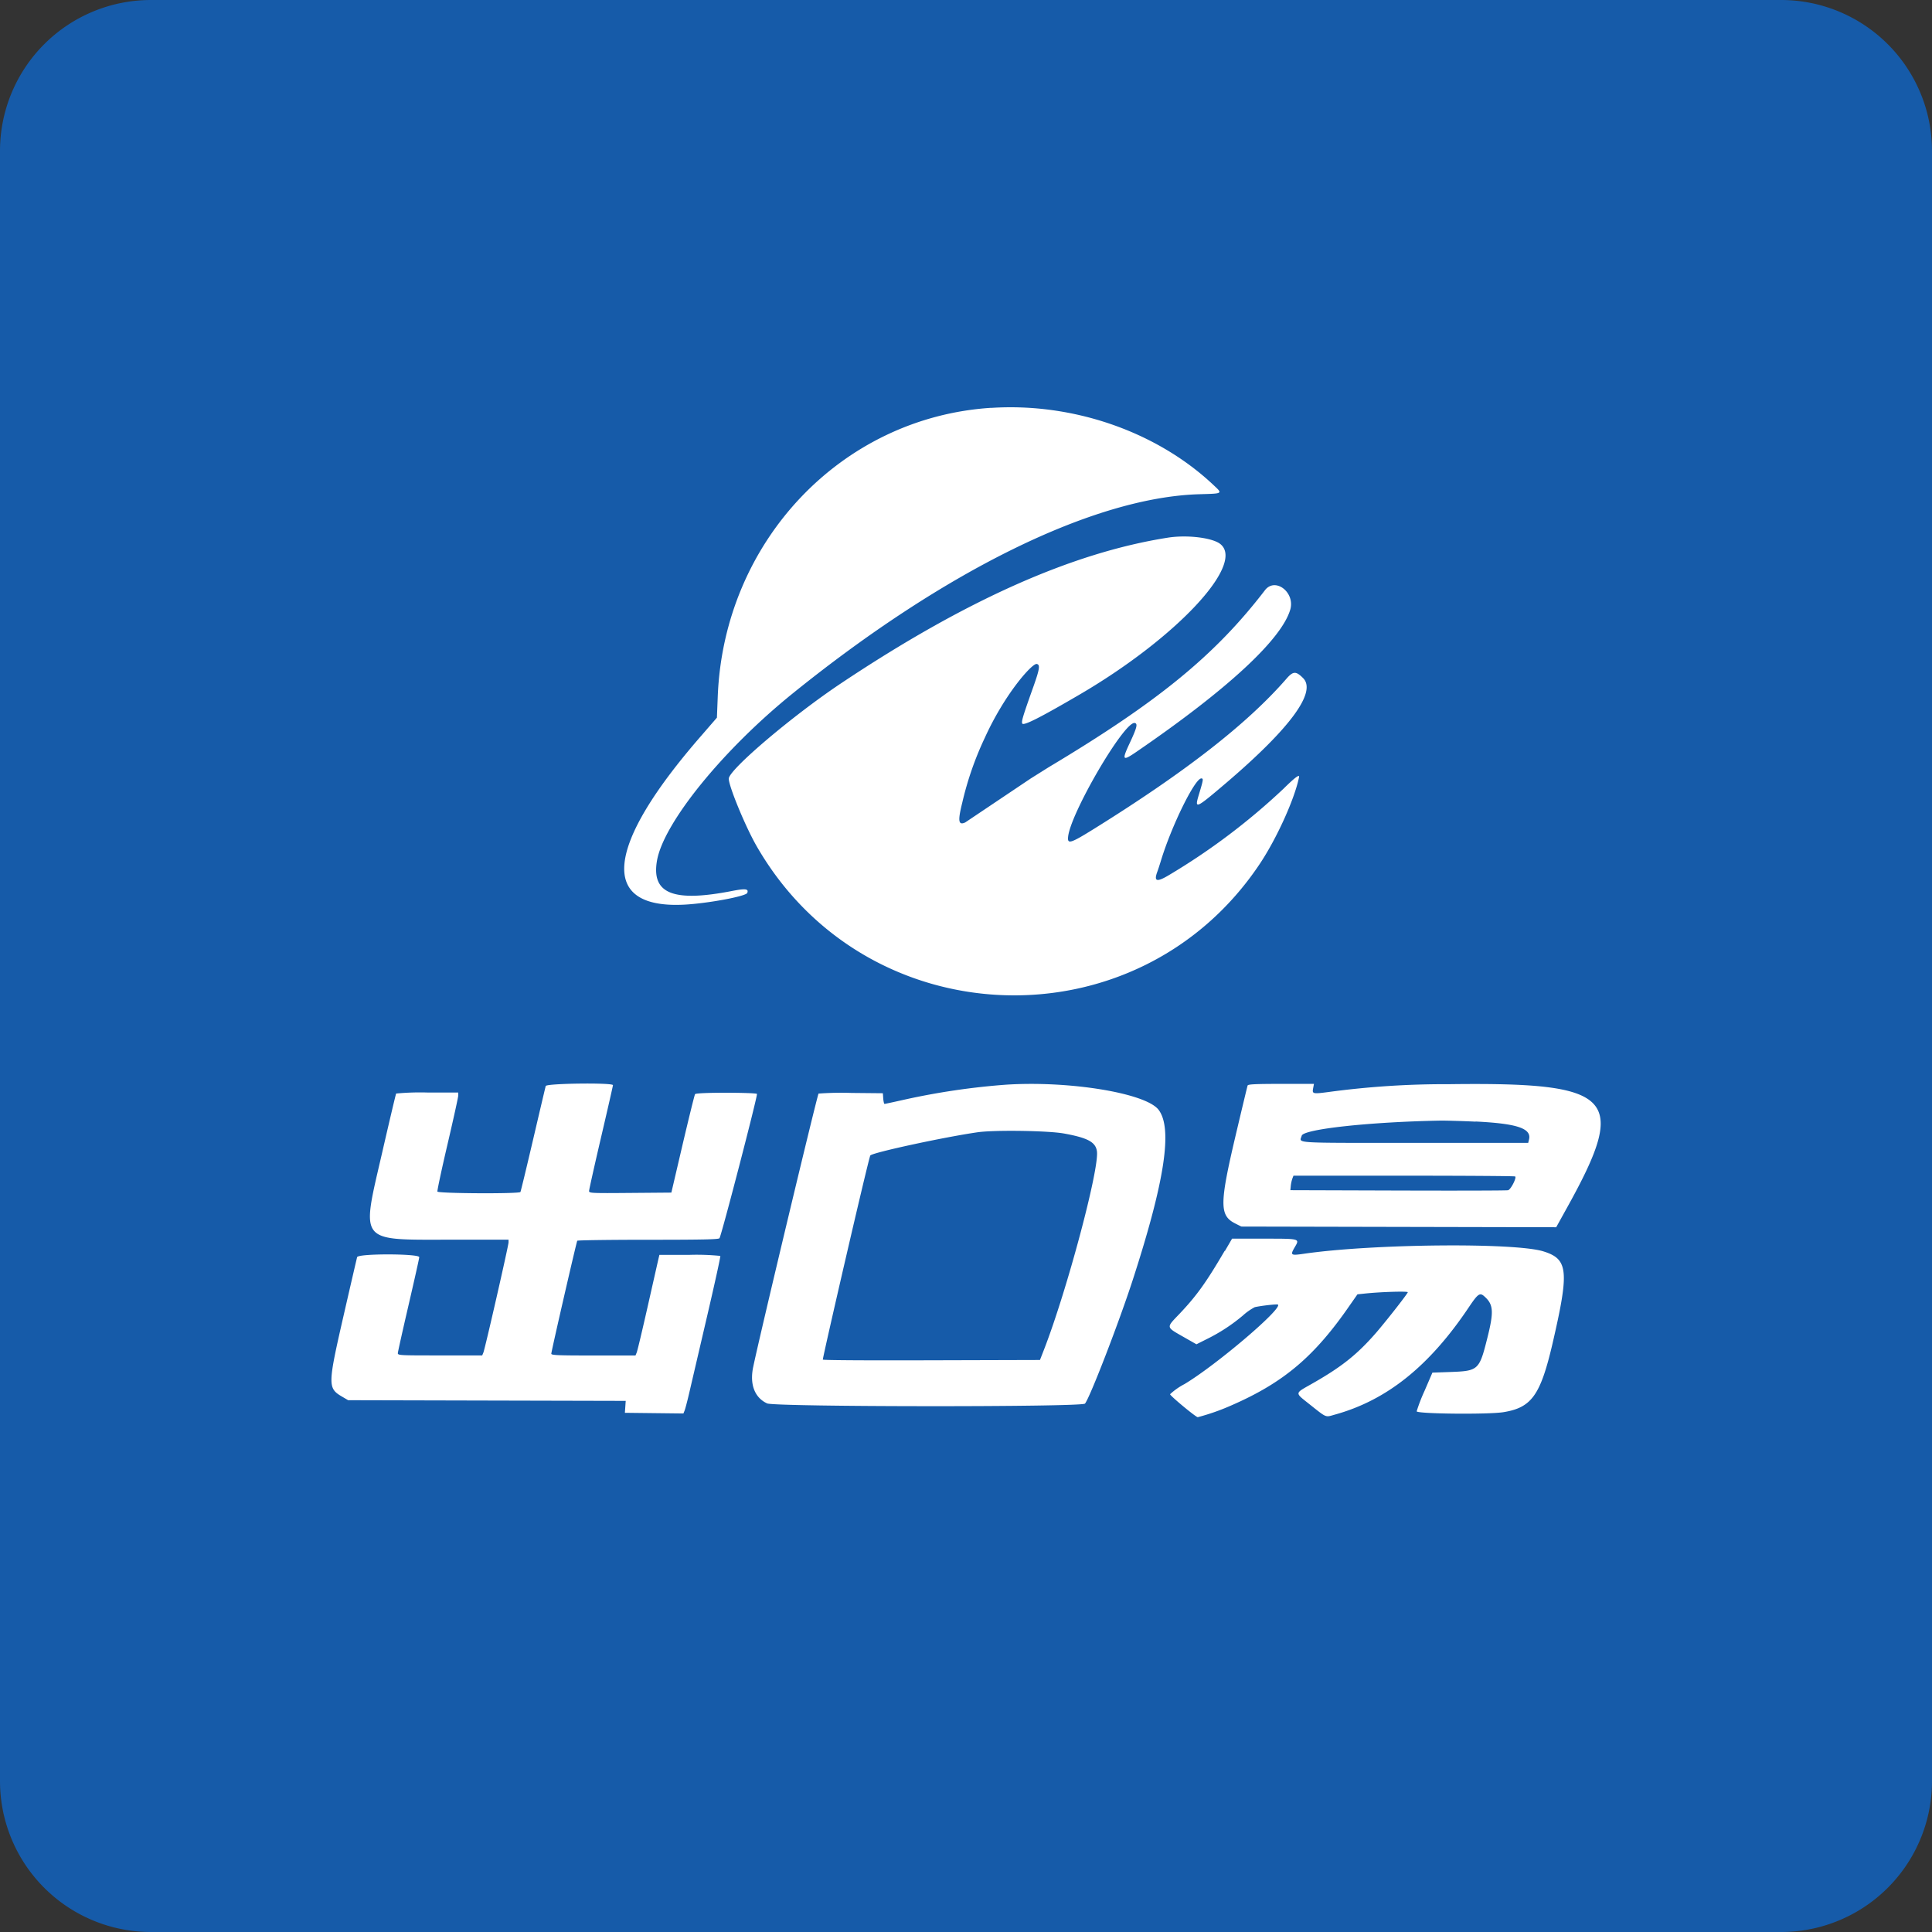
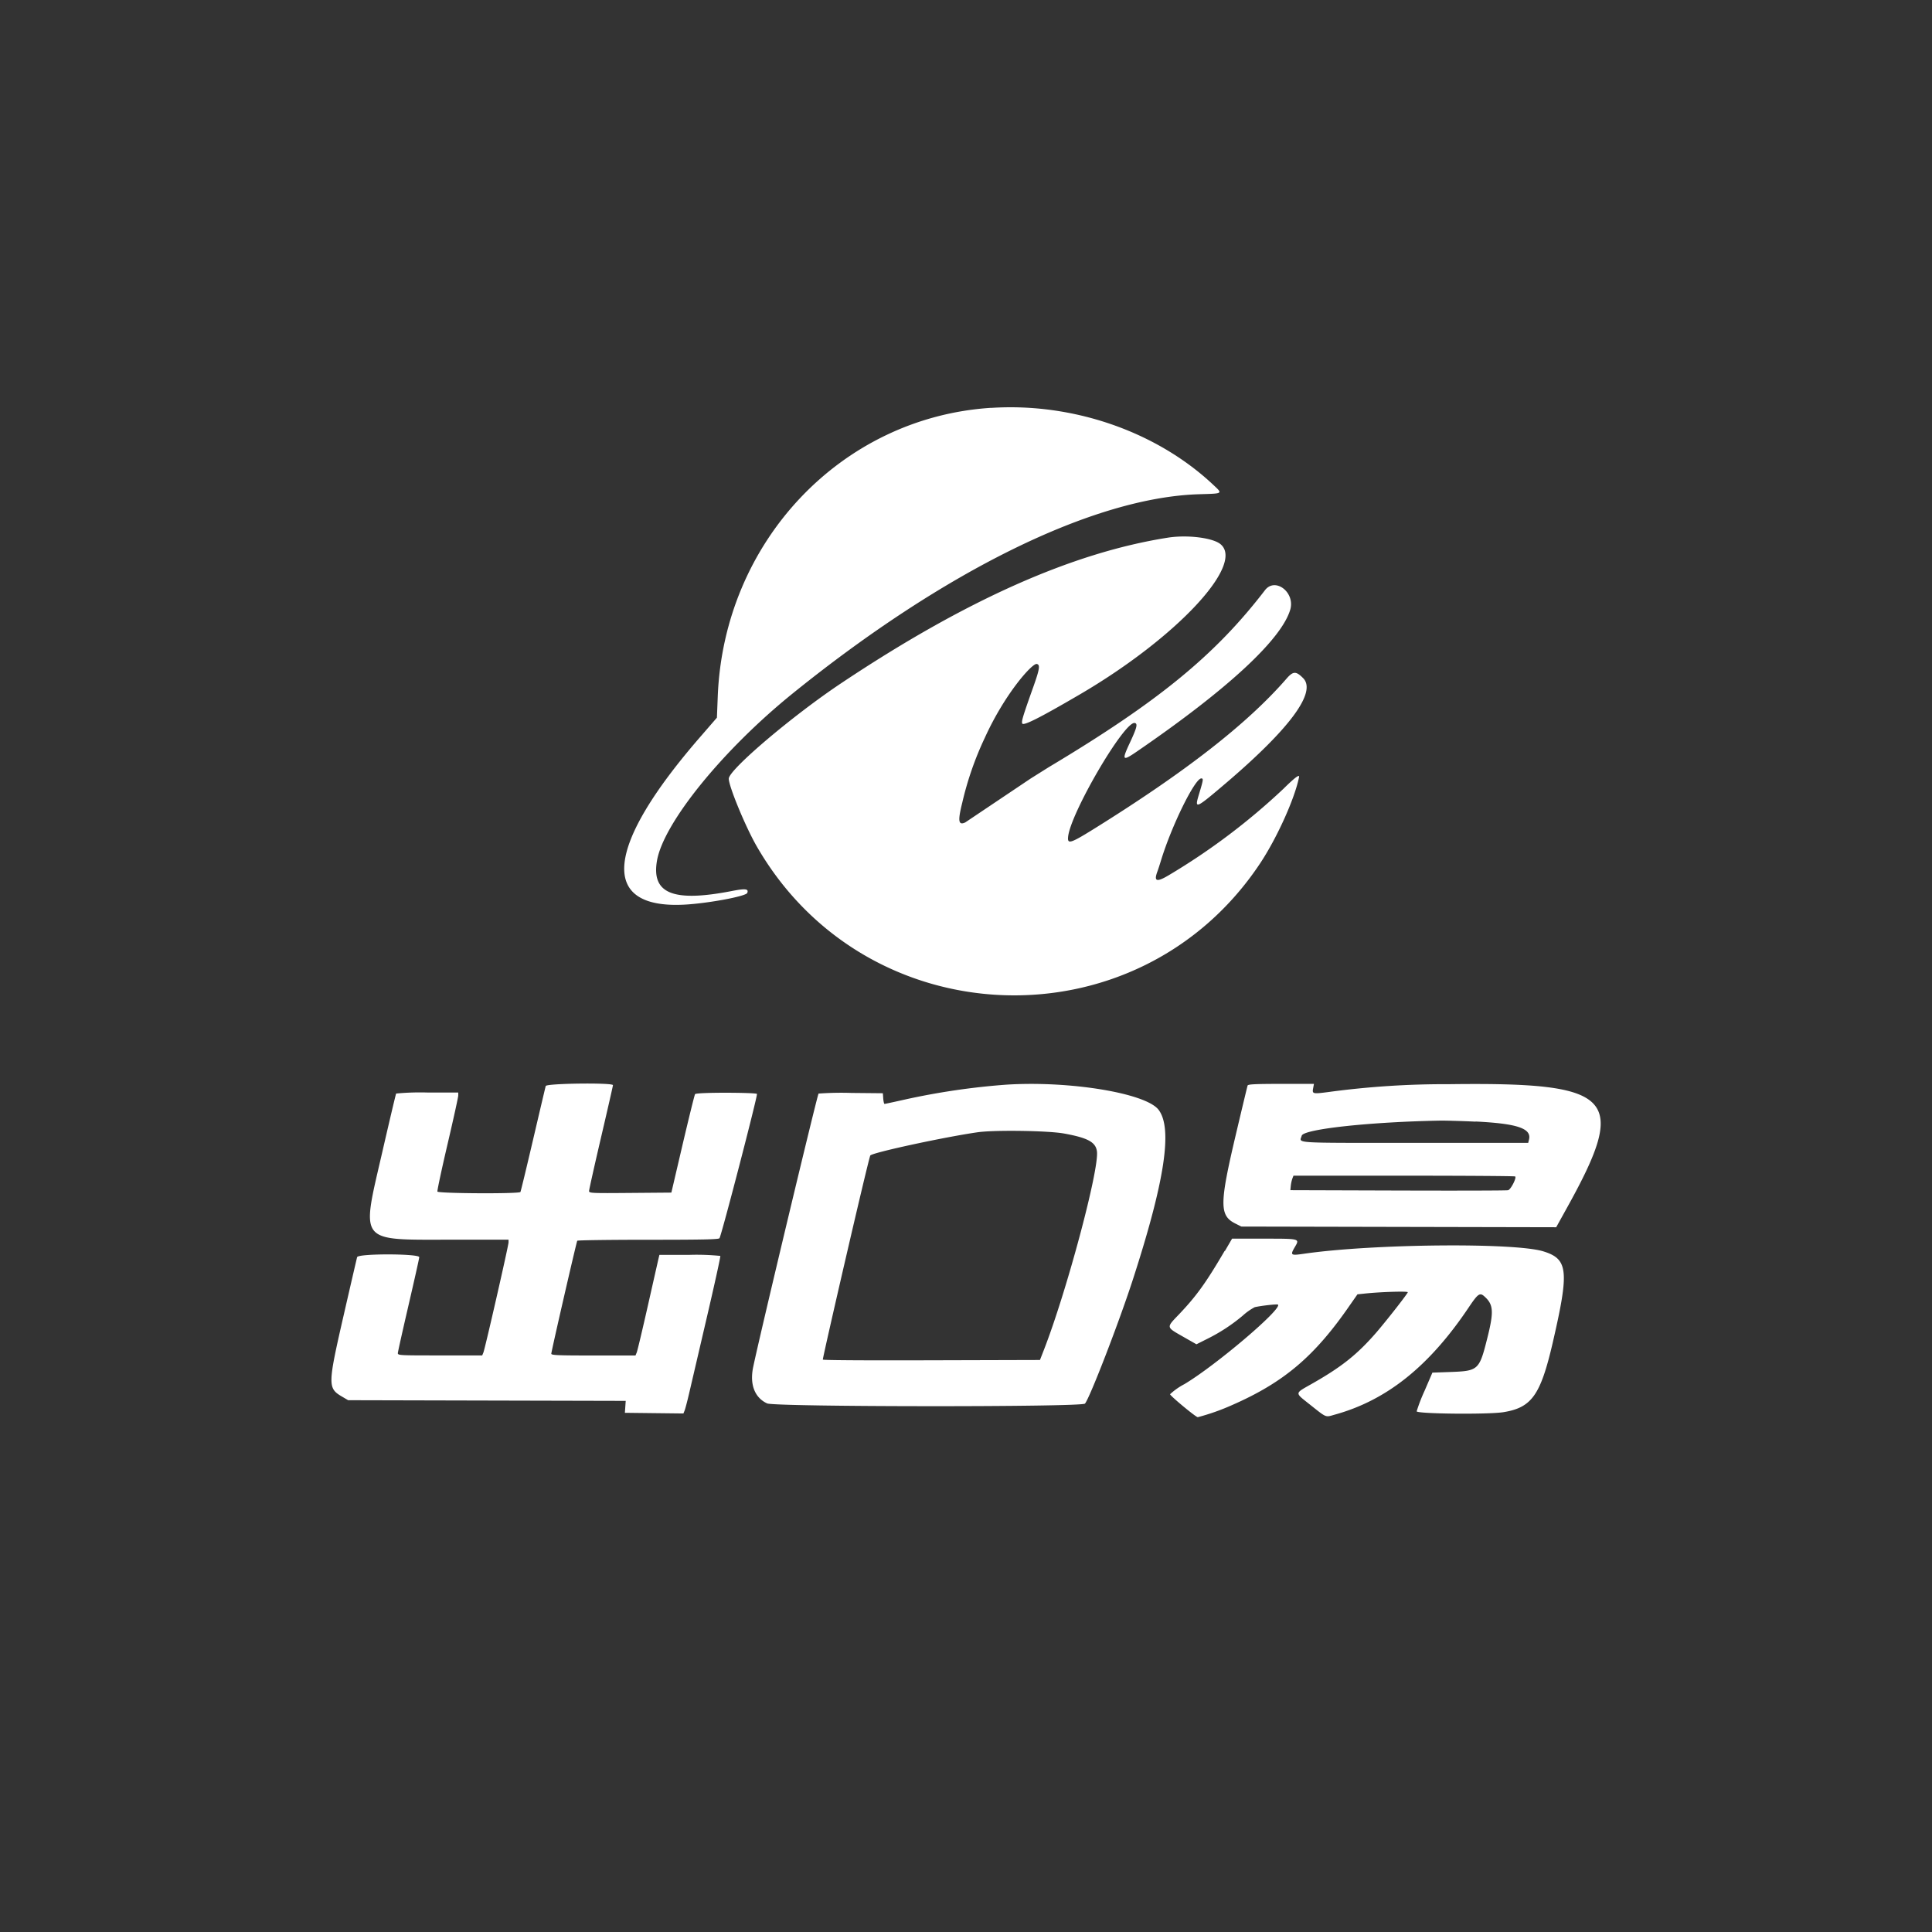
<svg xmlns="http://www.w3.org/2000/svg" id="Layer_1" data-name="Layer 1" viewBox="0 0 512 512">
  <rect x="0" y="0" width="512" height="512" fill="#333333" stroke="none" />
  <defs>
    <style>.cls-1{fill:#165ba9;}.cls-2{fill:#fff;fill-rule:evenodd;}</style>
  </defs>
  <title>base</title>
-   <path class="cls-1" d="M512,472a40,40,0,0,1-40,40H40A40,40,0,0,1,0,472V40A40,40,0,0,1,40,0H472a40,40,0,0,1,40,40Z" />
  <g id="svgg">
    <path id="path0" class="cls-2" d="M262.6,108.08c-39.69,2.58-70.8,35.48-72.39,76.53l-.22,5.58-4,4.62c-25.69,29.41-27.41,46.13-4.63,44.93,6.23-.33,16.33-2.21,16.67-3.1.43-1.11-.46-1.22-4.14-.5-15.47,3-21.27.69-19.79-8,1.7-10,17.42-29.38,36-44.39,40.33-32.58,79.76-51.91,107.61-52.77,6.6-.2,6.41-.06,3.63-2.67-15-14-37.08-21.63-58.71-20.21m-6.84,109.86c-1.8.81-2-.34-.8-5.16a85,85,0,0,1,6-17.29c5.32-11.71,12.56-19.78,13.75-19.55.94.17.79,1.27-.79,5.76-3,8.42-3.26,9.41-3.05,10,.27.72,4.53-1.42,15.06-7.57,25.6-14.93,44-34.5,37.5-39.93-2.05-1.71-8.82-2.55-14-1.73-25.39,4-53.6,16.61-86.45,38.51-13,8.66-29.88,23-29.88,25.36,0,2,4.42,12.72,7.4,17.9,29.13,50.61,101.05,53.11,133.36,4.62,4.49-6.75,9.22-17.2,10.37-22.94.17-.82-1,0-4.15,3.11a173.39,173.39,0,0,1-30.29,22.84c-3.33,2-4.11,1.73-3.07-1,.16-.42.56-1.67.9-2.77,2.79-9.21,9-21.83,10.71-21.83.59,0,.55.32-.58,4.08-1.28,4.22-1.11,4.16,7.37-3.06C342,192.9,349,183.34,345.32,179.69c-1.89-1.89-2.63-1.86-4.44.23-10.39,11.93-26.69,24.63-51,39.76-6.13,3.81-7,4.08-6.83,2.18.49-6.12,14.91-30.81,17.67-30.26.85.17.57,1.26-1.35,5.36-2.12,4.54-1.91,4.82,1.77,2.3,24.1-16.5,38.46-29.77,40.79-37.7,1.34-4.58-4-8.67-6.7-5.15C322,173.66,306.87,186,277.93,203.31l-4.78,3M144.63,287.78c-.1.33-1.6,6.71-3.35,14.2s-3.26,13.74-3.36,13.91c-.32.52-21.81.4-22-.11-.09-.24,1.12-5.88,2.68-12.55s2.84-12.48,2.84-12.91v-.79h-8.15a66.55,66.55,0,0,0-8.31.27c-.09.15-1.75,7.15-3.68,15.56-5.61,24.32-6.51,23.17,18.29,23.17h15.18v.7c0,.86-6.23,28.18-6.67,29.22l-.31.75H116.6c-10.46,0-11.17,0-11.17-.59,0-.32,1.28-6,2.83-12.7s2.84-12.4,2.84-12.75c0-.94-16.19-1-16.46,0-.09.32-1.68,7.16-3.52,15.2-4.29,18.7-4.31,19.51-.46,21.77l1.6.94,36.78.09,36.78.09-.11,1.58-.11,1.58,7.75.09,7.76.09.31-.76c.17-.41.7-2.41,1.17-4.42l4.66-20c2.1-9,3.74-16.43,3.64-16.58a62.74,62.74,0,0,0-8.14-.28h-8l-.18.75c-.1.42-1.38,6.08-2.85,12.59s-2.81,12.17-3,12.58l-.31.75H157.27c-9.55,0-11.17-.07-11.17-.48,0-.6,6.66-29.58,6.88-29.93.09-.14,8.53-.26,18.76-.26,14.5,0,18.68-.09,18.93-.41.51-.67,10.17-37.86,9.93-38.24s-16-.47-16.4.06c-.15.22-1.62,6.19-3.28,13.25l-3,12.84-10.9.09c-10.32.09-10.91.06-10.91-.51,0-.33,1.42-6.7,3.16-14.15s3.17-13.7,3.17-13.9c0-.7-17.58-.48-17.8.22m122-.35a188.9,188.9,0,0,0-26.84,3.94c-2.84.64-5.27,1.16-5.39,1.16s-.28-.63-.34-1.41l-.1-1.42-8.33-.08a81.85,81.85,0,0,0-8.71.17c-.31.2-15.62,64.22-17.31,72.39-1,4.66.37,8.2,3.68,9.72,2,.94,83.44,1,84.23.05,1.29-1.53,9.07-21.67,12.71-32.93,8.46-26.12,10.56-40,6.79-44.94-3.36-4.4-23.53-7.73-40.39-6.65m64,.19c-.09.23-1.53,6.26-3.22,13.41-4.24,18-4.25,21.07-.1,23.17l1.65.83,41.72.09,41.72.09,2.82-5.09c16.4-29.52,12.72-33.38-31.33-32.82a230.54,230.54,0,0,0-31.72,2.06c-4.32.57-4.47.53-4.18-1l.21-1.14h-8.71c-6.67,0-8.75.1-8.86.42M391,297.21c11.09.54,14.94,1.84,14.2,4.79l-.21.87H374.9c-33.21,0-30.49.17-29.93-1.9.47-1.74,18.08-3.67,37-4,1.28,0,5.39.1,9.11.28m-109.11,3.14c6.32,1.15,8.4,2.28,8.73,4.74.63,4.76-8,37-14,52.46l-1.1,2.82-28.63.08c-15.75.05-28.76,0-28.91-.18s12.11-53.33,12.58-54.09,19.59-4.89,28.44-6.16c4.46-.64,18.73-.43,22.88.33m119.58,11.38c.41.4-1.17,3.48-1.88,3.65-.38.1-13.52.13-29.2.08l-28.5-.09.11-1.14a9.09,9.09,0,0,1,.41-1.91l.3-.79H372c16.11,0,29.38.09,29.48.2m-76.93,19.72c-5,8.54-7.5,12-12.21,16.94-3.27,3.41-3.31,3.24,1.06,5.73l3.67,2.09,2.75-1.38a46.79,46.79,0,0,0,9.55-6.24,15.34,15.34,0,0,1,3.16-2.22c2-.43,6-.86,6.15-.67,1.14,1.14-16.42,16.06-24.8,21.07a17.27,17.27,0,0,0-3.8,2.67c0,.42,6.83,6.09,7.34,6.09a59,59,0,0,0,9-3.17c13.87-6.06,22-13,31.32-26.53l2-2.86,2-.21c4.14-.44,11.34-.66,11.34-.35S368.24,349,364.85,353c-5.2,6-9.33,9.27-17.4,13.84-4.35,2.46-4.32,2.2-.62,5.14,4.91,3.89,4.3,3.64,6.95,2.9,13.75-3.81,25-12.83,35.43-28.38,2.56-3.82,3-4.07,4.36-2.76,2.22,2.06,2.32,4,.55,11-2.09,8.32-2.37,8.58-9.68,8.85l-4.84.17-2.08,4.83a45.09,45.09,0,0,0-2.09,5.42c0,.69,19,.88,23,.23,7.46-1.21,9.8-4.48,13-18.16,4.48-19.36,4.18-22.41-2.44-24.46-7.66-2.36-45.37-2-63.52.65-3.45.5-3.6.38-2.3-1.83s1.31-2.18-8.17-2.18h-8.49l-1.89,3.25" />
  </g>
</svg>